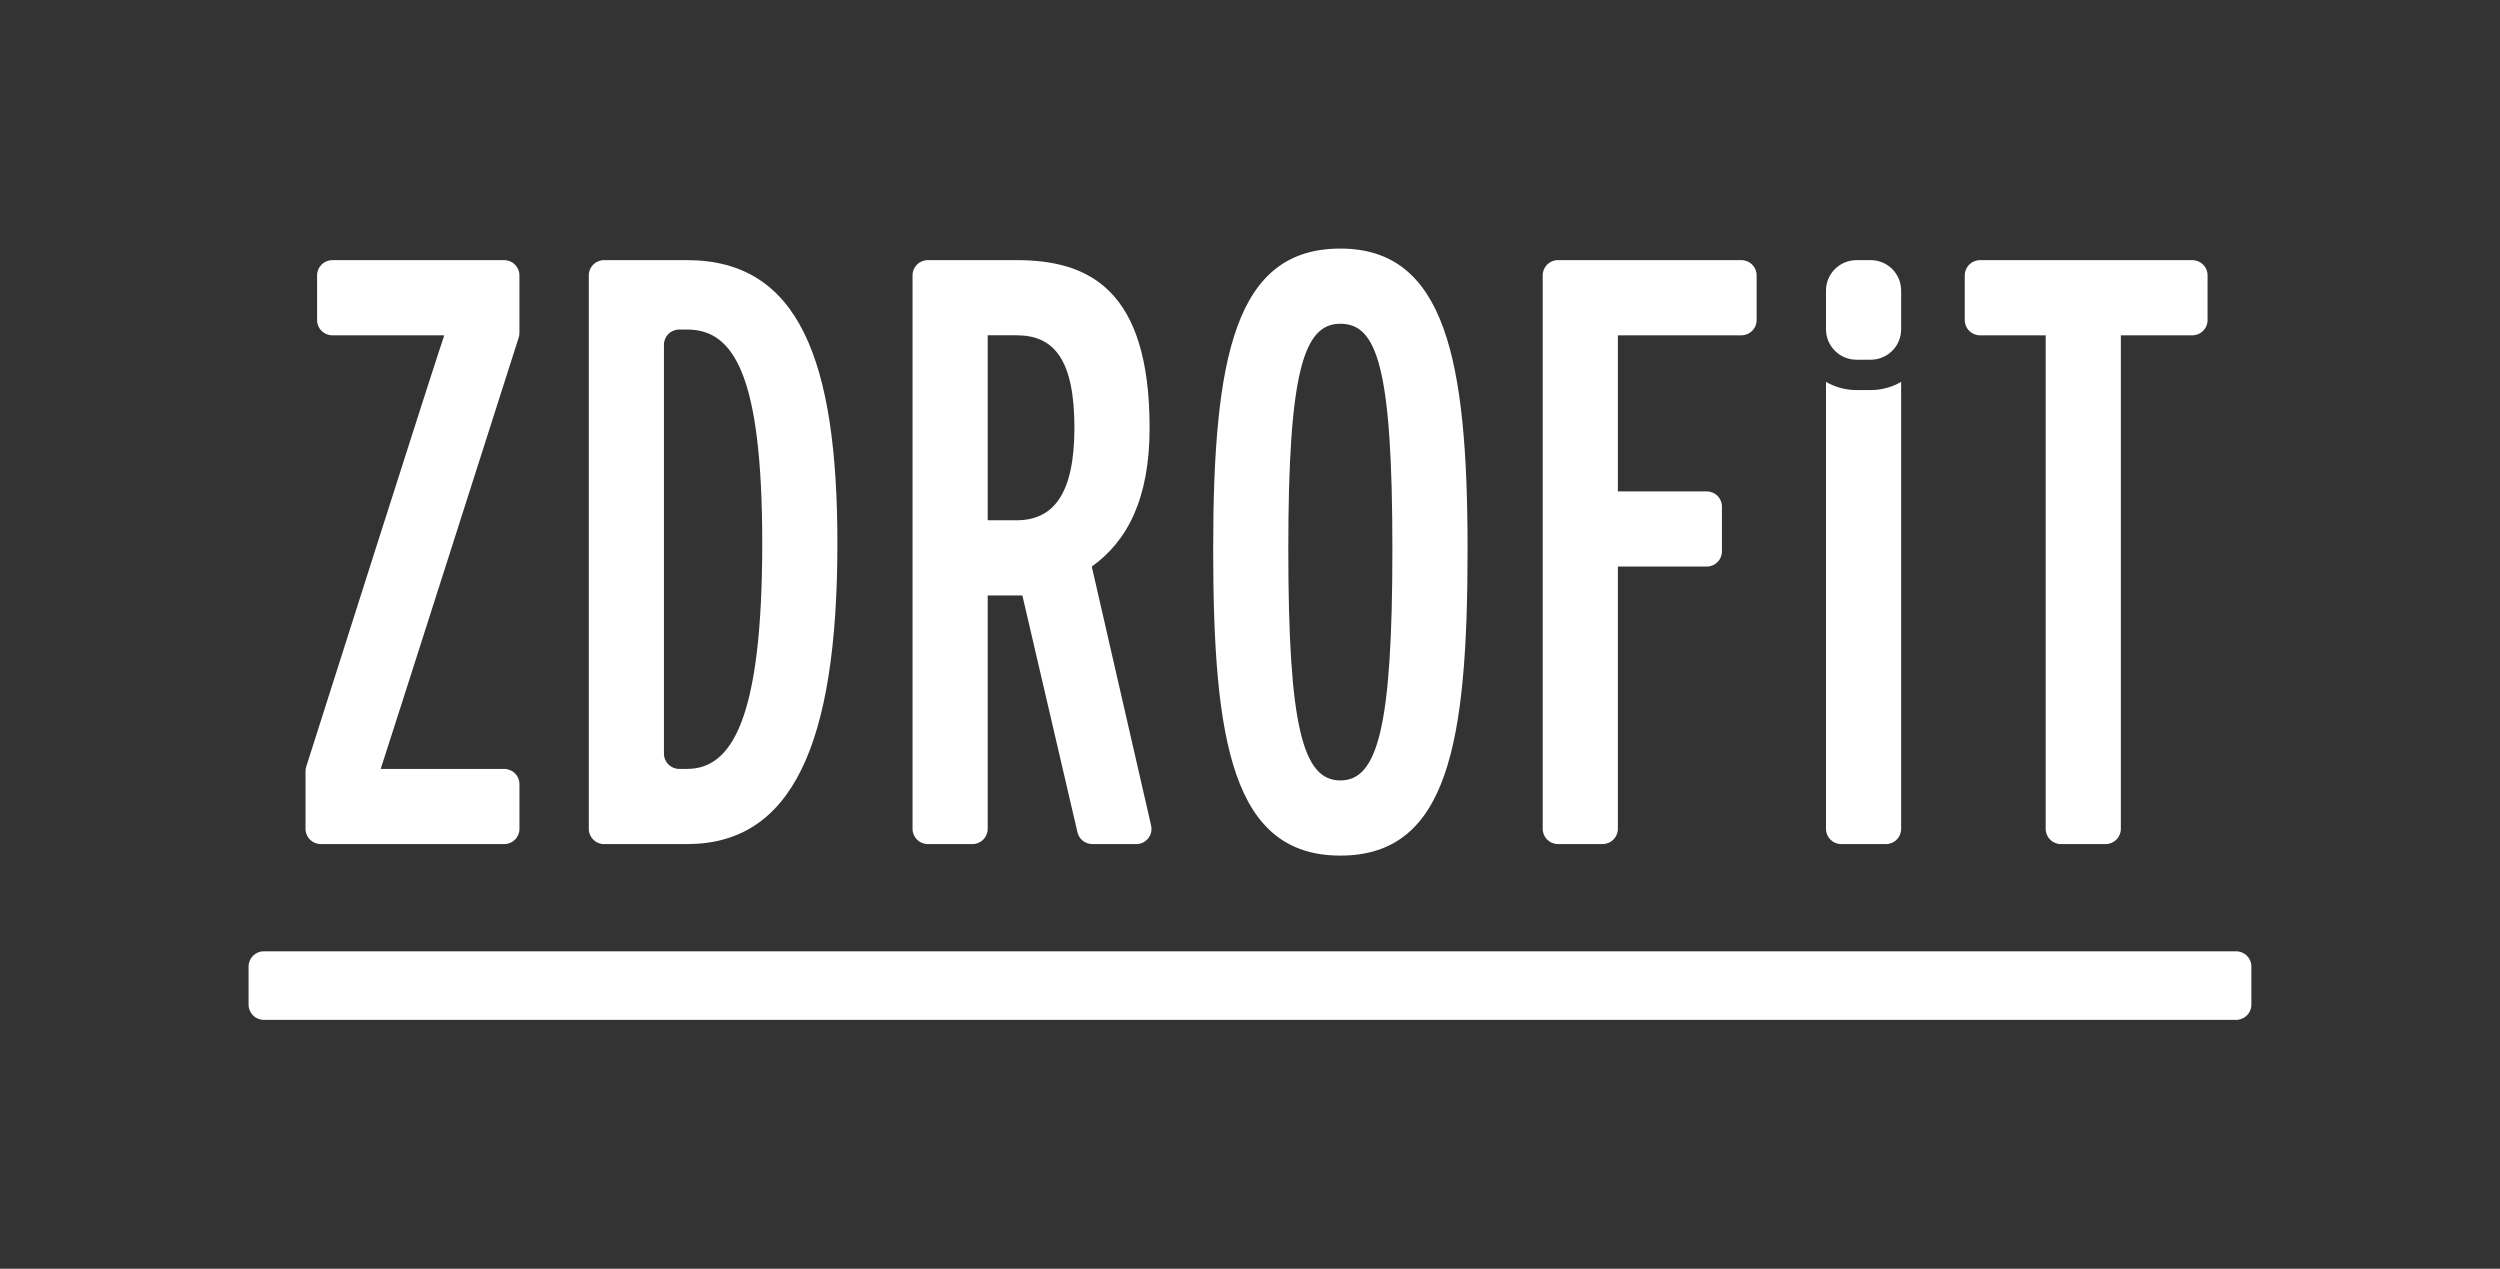
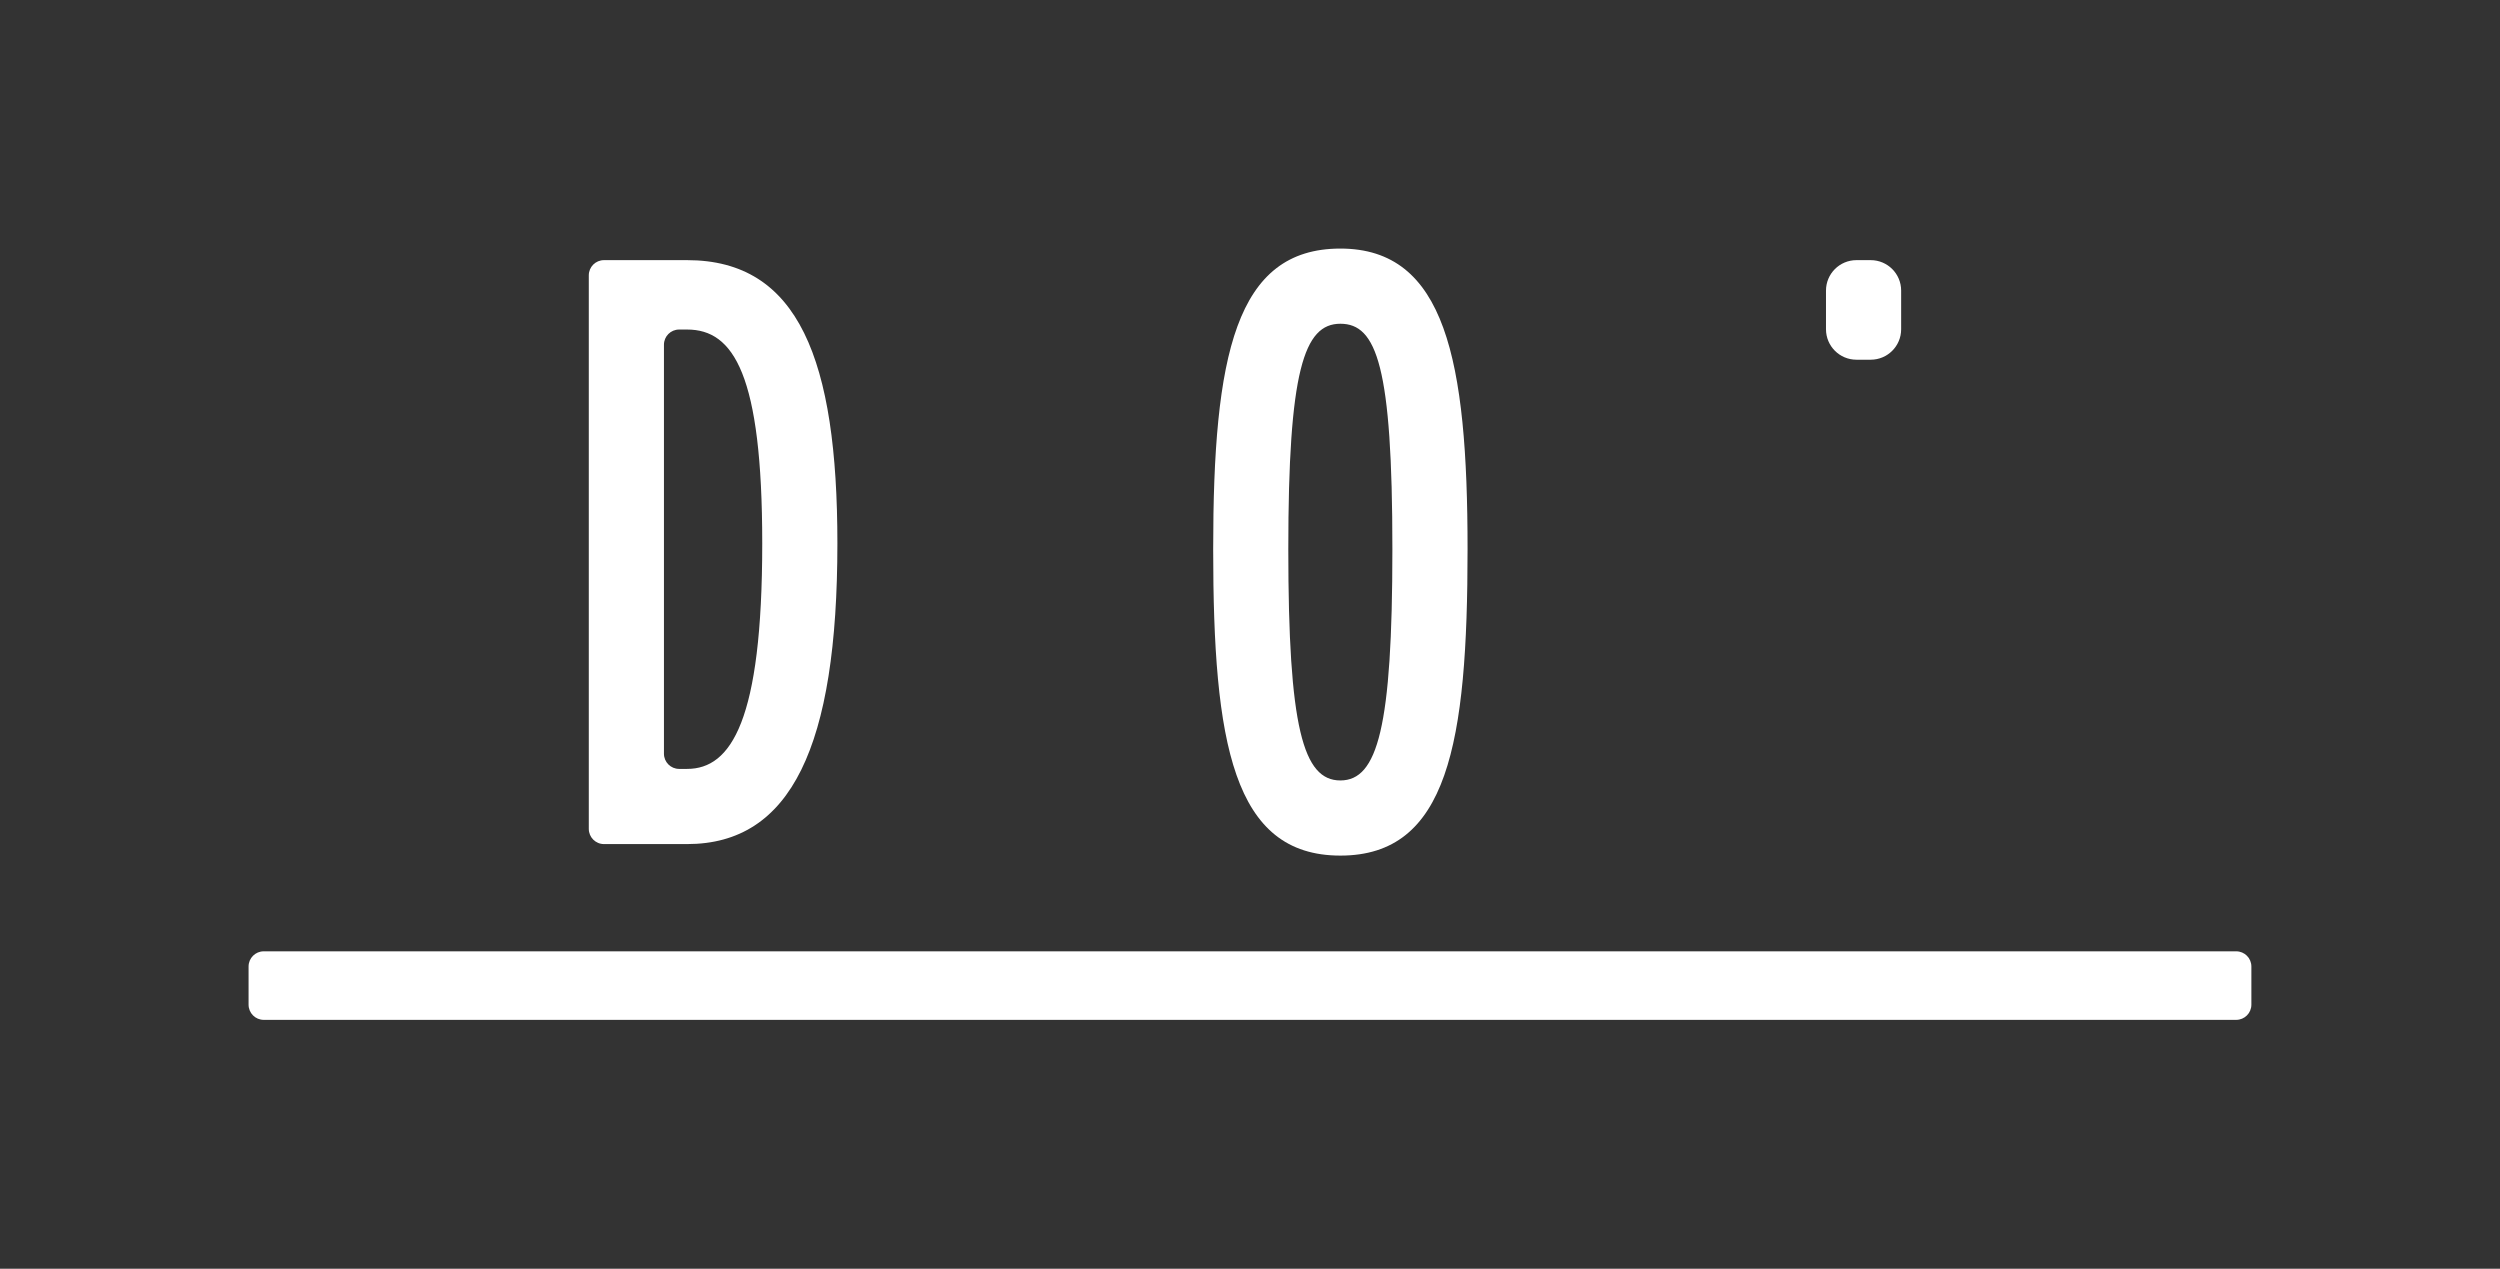
<svg xmlns="http://www.w3.org/2000/svg" width="800" height="406" viewBox="0 0 800 406" fill="none">
  <rect x="0" y="0" width="800" height="406" fill="#333333" stroke="none" />
-   <path d="M161.36 270.097H102.623C99.939 270.097 97.766 267.923 97.766 265.24V246.804C97.766 246.303 97.842 245.811 97.995 245.335C101.324 234.857 140.097 113 142.169 107.302H106.325C103.642 107.302 101.468 105.128 101.468 102.445V88.111C101.468 85.427 103.642 83.253 106.325 83.253H161.36C164.044 83.253 166.218 85.427 166.218 88.111V106.546C166.218 107.047 166.141 107.548 165.988 108.024C162.643 118.494 123.886 239.841 121.823 246.057H161.369C164.052 246.057 166.226 248.231 166.226 250.914V265.249C166.226 267.932 164.052 270.106 161.369 270.106" fill="white" />
  <path d="M267.966 173.903C267.966 238.848 253.148 270.106 219.869 270.106H193.272C190.589 270.106 188.415 267.923 188.415 265.248V88.102C188.415 85.418 190.589 83.245 193.272 83.245H219.869C255.585 83.245 267.966 115.174 267.966 173.894M243.917 173.903C243.917 119.785 234.755 105.451 219.869 105.451H217.321C214.638 105.451 212.464 107.624 212.464 110.308V241.191C212.464 243.875 214.638 246.049 217.321 246.049H219.869C233.939 246.049 243.917 230.729 243.917 173.903Z" fill="white" />
-   <path d="M363.617 270.097H349.521C347.262 270.097 345.3 268.543 344.791 266.344L327.162 190.546H316.063V265.24C316.063 267.923 313.889 270.097 311.206 270.097H296.872C294.188 270.097 292.014 267.923 292.014 265.24V88.102C292.014 85.418 294.188 83.245 296.872 83.245H325.319C348.323 83.245 367.871 92.492 367.871 136.896C367.871 159.628 360.738 173.181 349.368 181.299L368.355 264.162C369.052 267.202 366.742 270.106 363.625 270.106M343.814 136.896C343.814 114.978 337.225 107.293 325.311 107.293H316.063V166.489H325.311C336.944 166.489 343.814 158.269 343.814 136.887" fill="white" />
  <path d="M469.62 175.745C469.62 237.99 463.285 273.791 428.919 273.791C394.553 273.791 388.218 237.71 388.218 175.745C388.218 113.781 395.359 79.542 428.919 79.542C462.478 79.542 469.62 115.123 469.62 175.745ZM445.563 175.745C445.563 117.297 440.552 103.599 428.91 103.599C417.268 103.599 412.258 118.655 412.258 175.745C412.258 232.835 417.005 249.743 428.91 249.743C440.816 249.743 445.563 232.844 445.563 175.745Z" fill="white" />
-   <path d="M557.263 107.302H517.717V157.25H546.164C548.848 157.25 551.022 159.424 551.022 162.108V176.442C551.022 179.125 548.848 181.299 546.164 181.299H517.717V265.24C517.717 267.923 515.543 270.097 512.86 270.097H498.526C495.842 270.097 493.668 267.923 493.668 265.24V88.102C493.668 85.418 495.842 83.245 498.526 83.245H557.263C559.946 83.245 562.12 85.418 562.12 88.102V102.436C562.12 105.119 559.946 107.293 557.263 107.293" fill="white" />
-   <path d="M594.058 124.82C590.508 124.82 587.188 123.861 584.318 122.205V265.248C584.318 267.932 586.492 270.106 589.175 270.106H603.509C606.193 270.106 608.367 267.932 608.367 265.248V122.205C605.496 123.869 602.168 124.82 598.626 124.82H594.058Z" fill="white" />
-   <path d="M701.564 107.302H678.67V265.249C678.67 267.932 676.496 270.106 673.812 270.106H659.478C656.795 270.106 654.621 267.932 654.621 265.249V107.302H633.579C630.895 107.302 628.721 105.128 628.721 102.445V88.111C628.721 85.427 630.895 83.253 633.579 83.253H701.564C704.247 83.253 706.421 85.427 706.421 88.111V102.445C706.421 105.128 704.247 107.302 701.564 107.302Z" fill="white" />
  <path d="M715.592 326.355H84.4C81.716 326.355 79.542 324.181 79.542 321.498V309.278C79.542 306.595 81.716 304.421 84.4 304.421H715.583C718.267 304.421 720.441 306.595 720.441 309.278V321.498C720.441 324.181 718.267 326.355 715.583 326.355" fill="white" />
  <path d="M608.367 92.985V105.366C608.367 110.741 604.01 115.106 598.626 115.106H594.058C588.683 115.106 584.318 110.749 584.318 105.366V92.985C584.318 87.609 588.683 83.245 594.058 83.245H598.626C604.002 83.245 608.367 87.601 608.367 92.985Z" fill="white" />
</svg>